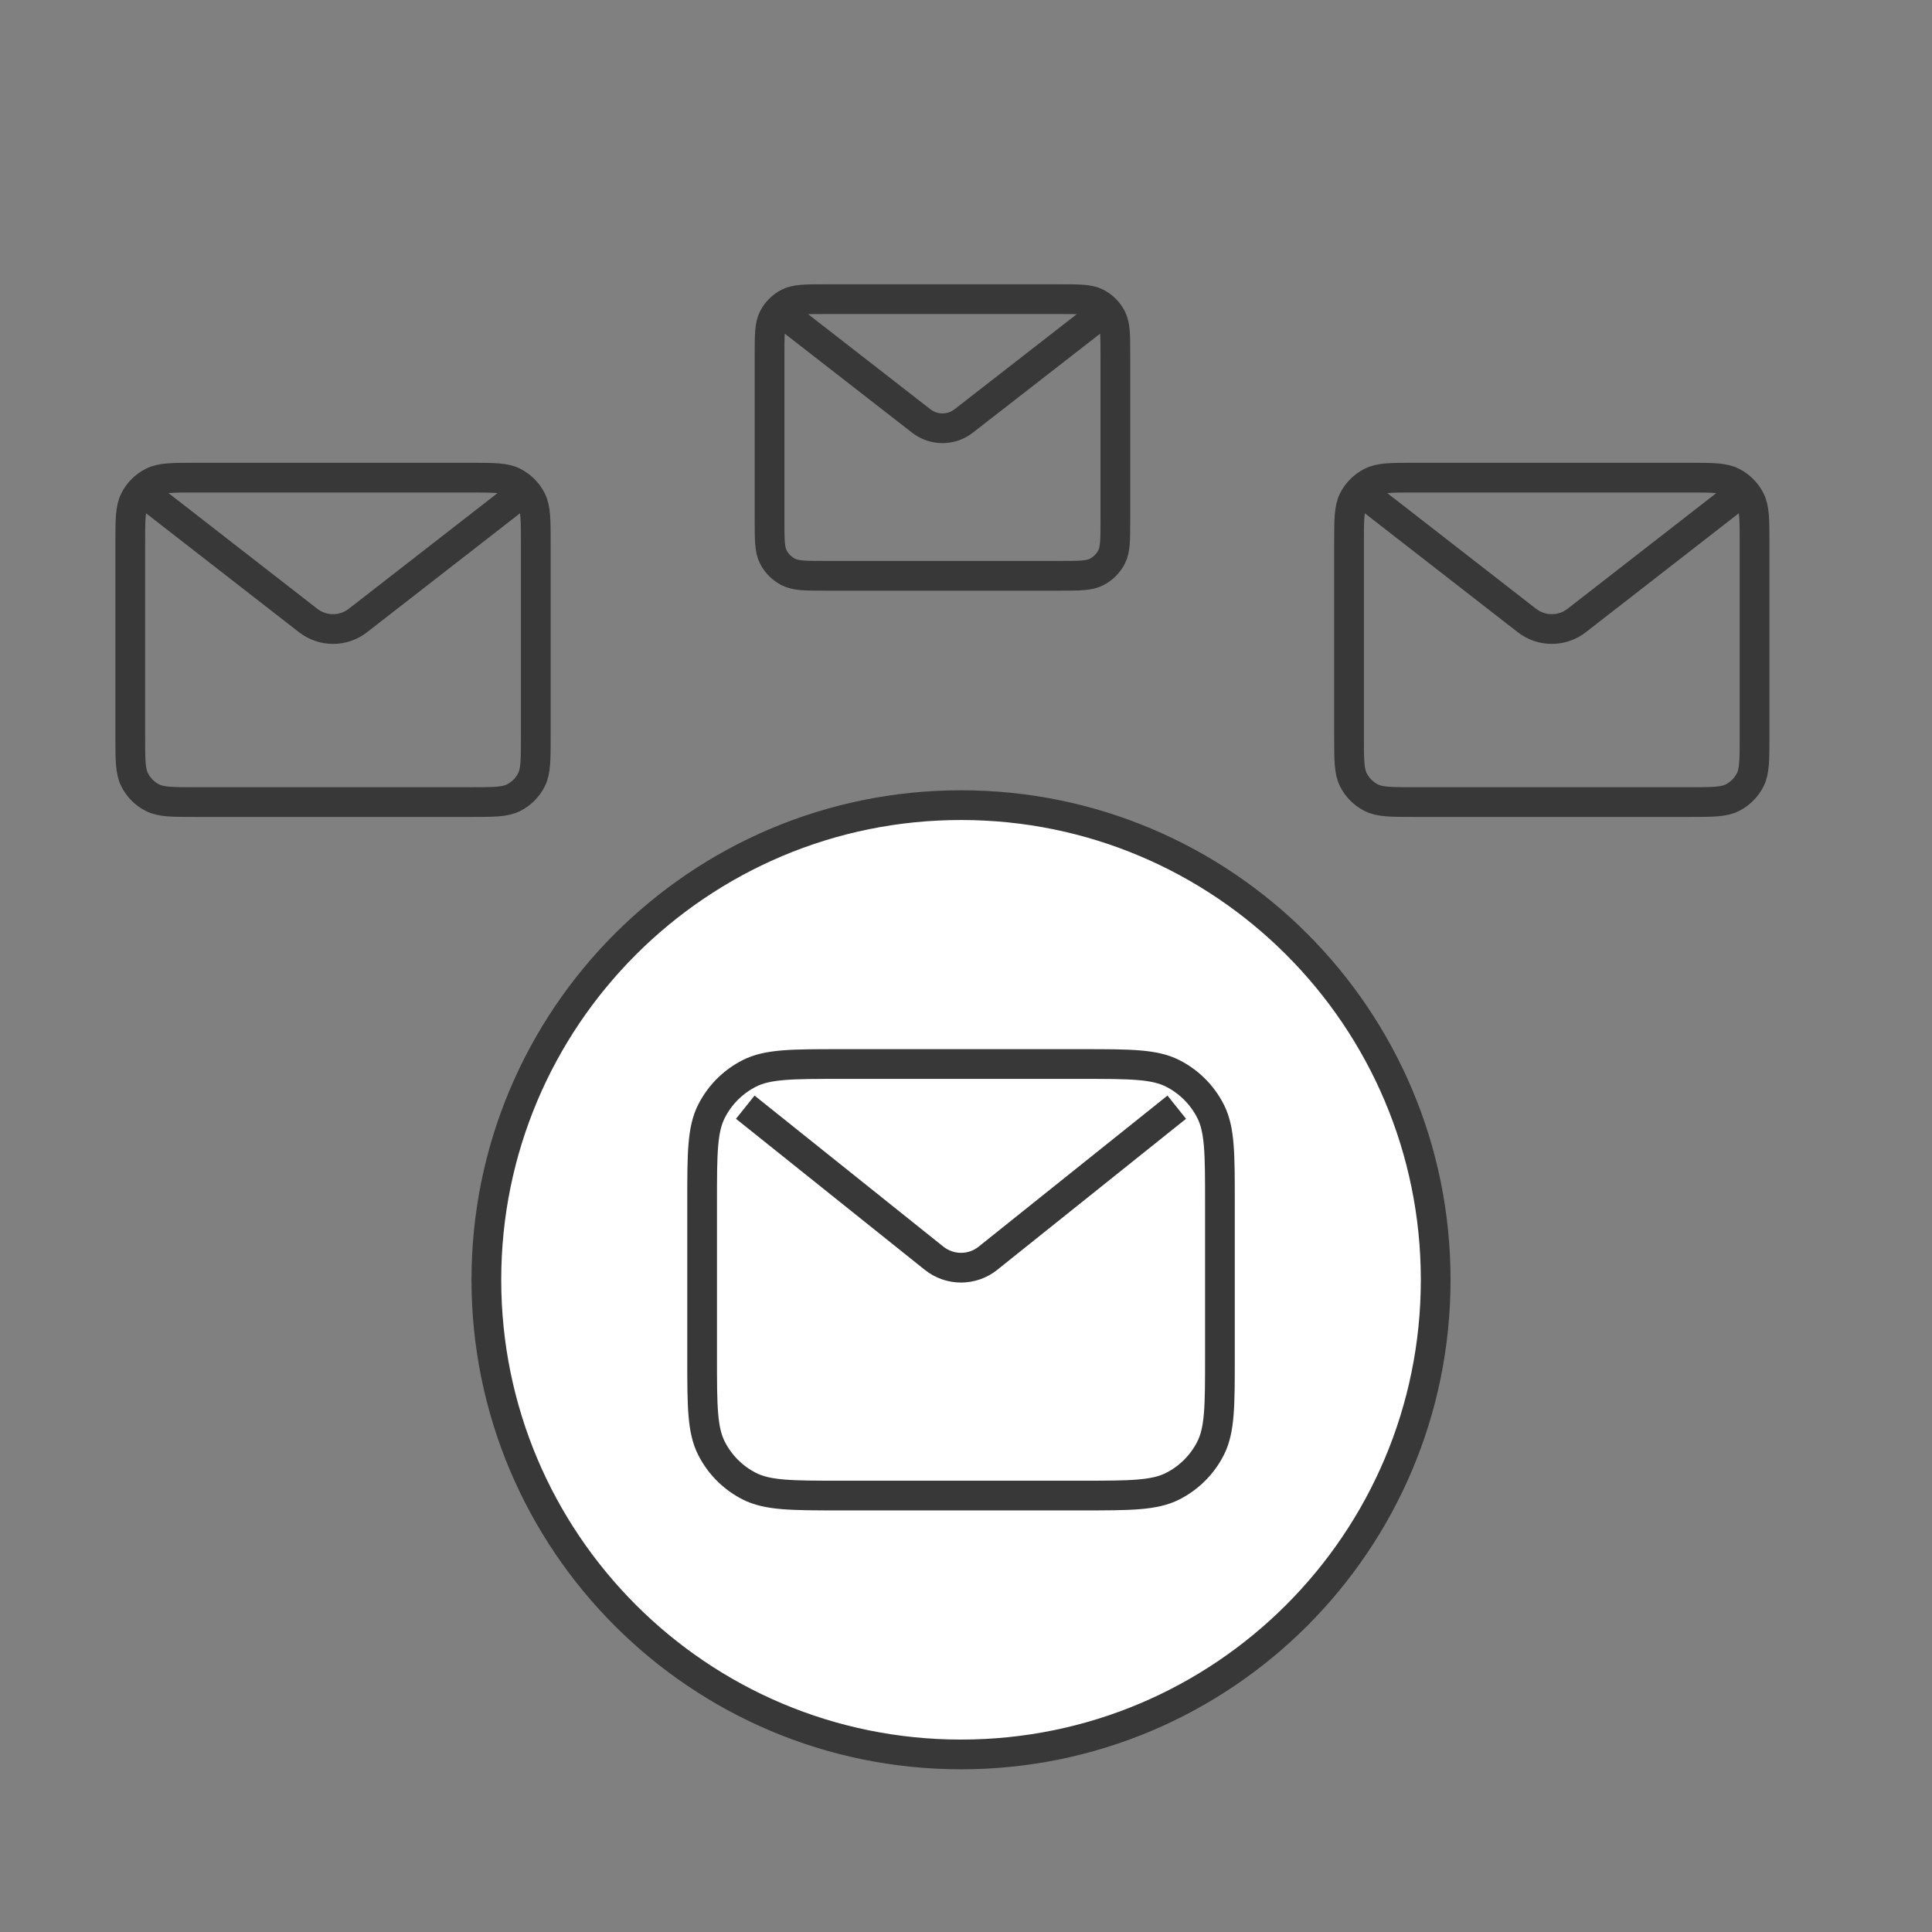
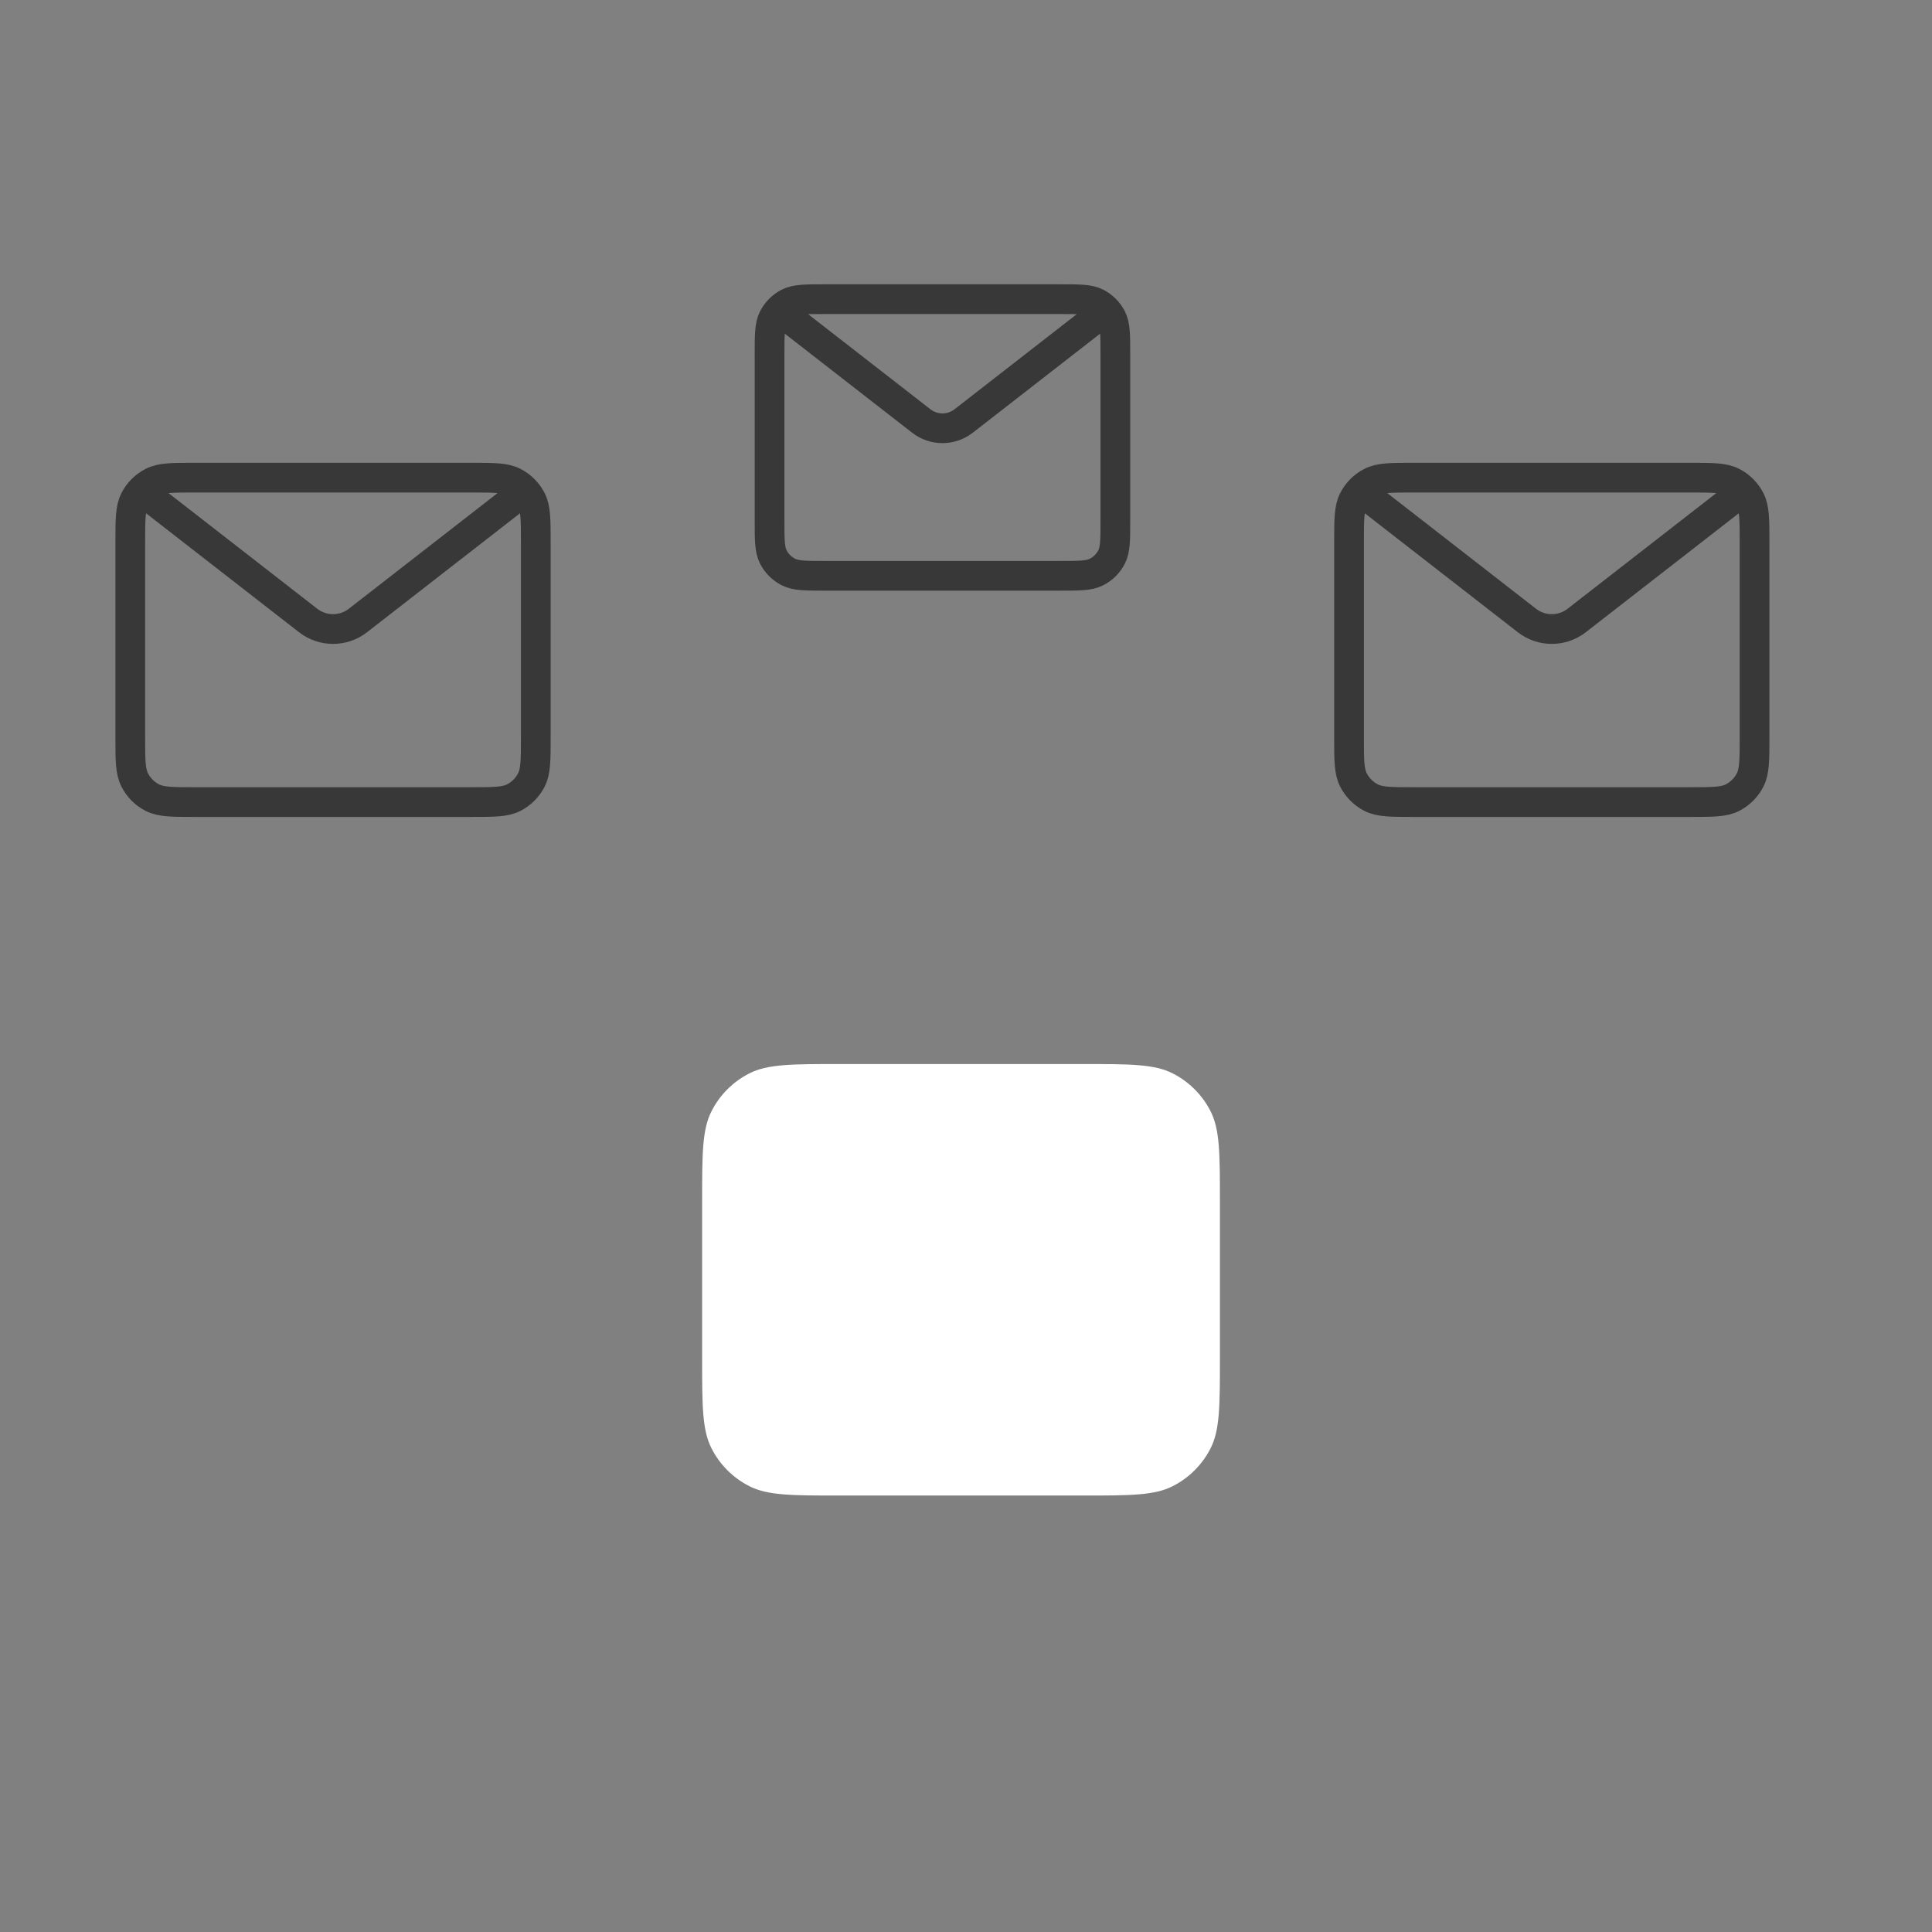
<svg xmlns="http://www.w3.org/2000/svg" width="65" height="65" viewBox="0 0 65 65" fill="none">
  <rect x="0" y="0" width="65" height="65" fill="#808080" stroke="none" />
  <path d="M23.622 40.444C23.622 38.818 23.622 38.005 23.939 37.384C24.217 36.837 24.661 36.393 25.207 36.115C25.828 35.798 26.642 35.798 28.268 35.798H36.397C38.023 35.798 38.837 35.798 39.458 36.115C40.004 36.393 40.448 36.837 40.727 37.384C41.043 38.005 41.043 38.818 41.043 40.444V45.67C41.043 47.296 41.043 48.109 40.727 48.73C40.448 49.277 40.004 49.721 39.458 49.999C38.837 50.316 38.023 50.316 36.397 50.316H28.268C26.642 50.316 25.828 50.316 25.207 49.999C24.661 49.721 24.217 49.277 23.939 48.73C23.622 48.109 23.622 47.296 23.622 45.67V40.444Z" fill="white" />
-   <path d="M16.363 43.057C16.363 34.238 23.513 27.088 32.333 27.088C41.152 27.088 48.302 34.238 48.302 43.057C48.302 51.877 41.152 59.026 32.333 59.026C23.513 59.026 16.363 51.877 16.363 43.057Z" fill="white" />
-   <path d="M25.074 37.25L31.426 42.332C31.956 42.756 32.709 42.756 33.239 42.332L39.591 37.25M28.268 50.316H36.397C38.023 50.316 38.837 50.316 39.458 49.999C40.004 49.721 40.448 49.277 40.727 48.73C41.043 48.109 41.043 47.296 41.043 45.67V40.444C41.043 38.818 41.043 38.005 40.727 37.384C40.448 36.837 40.004 36.393 39.458 36.115C38.837 35.798 38.023 35.798 36.397 35.798H28.268C26.642 35.798 25.828 35.798 25.207 36.115C24.661 36.393 24.217 36.837 23.939 37.384C23.622 38.005 23.622 38.818 23.622 40.444V45.67C23.622 47.296 23.622 48.109 23.939 48.73C24.217 49.277 24.661 49.721 25.207 49.999C25.828 50.316 26.642 50.316 28.268 50.316ZM16.363 43.057C16.363 34.238 23.513 27.088 32.333 27.088C41.152 27.088 48.302 34.238 48.302 43.057C48.302 51.877 41.152 59.026 32.333 59.026C23.513 59.026 16.363 51.877 16.363 43.057Z" stroke="#383838" />
  <path d="M5.065 16.753L10.367 20.876C10.86 21.259 11.55 21.259 12.042 20.876L17.344 16.753M6.566 26.985H15.843C16.608 26.985 16.99 26.985 17.281 26.837C17.538 26.706 17.747 26.497 17.878 26.24C18.026 25.948 18.026 25.566 18.026 24.802V18.253C18.026 17.489 18.026 17.107 17.878 16.815C17.747 16.558 17.538 16.35 17.281 16.219C16.99 16.07 16.608 16.07 15.843 16.07H6.566C5.802 16.07 5.42 16.07 5.128 16.219C4.871 16.35 4.662 16.558 4.532 16.815C4.383 17.107 4.383 17.489 4.383 18.253V24.802C4.383 25.566 4.383 25.948 4.532 26.24C4.662 26.497 4.871 26.706 5.128 26.837C5.42 26.985 5.802 26.985 6.566 26.985Z" stroke="#383838" />
  <path d="M46.069 16.753L51.371 20.876C51.864 21.259 52.553 21.259 53.046 20.876L58.348 16.753M47.57 26.985H56.847C57.611 26.985 57.993 26.985 58.285 26.837C58.542 26.706 58.751 26.497 58.882 26.24C59.03 25.948 59.03 25.566 59.03 24.802V18.253C59.03 17.489 59.03 17.107 58.882 16.815C58.751 16.558 58.542 16.35 58.285 16.219C57.993 16.07 57.611 16.07 56.847 16.07H47.57C46.806 16.07 46.423 16.07 46.132 16.219C45.875 16.35 45.666 16.558 45.535 16.815C45.387 17.107 45.387 17.489 45.387 18.253V24.802C45.387 25.566 45.387 25.948 45.535 26.24C45.666 26.497 45.875 26.706 46.132 26.837C46.423 26.985 46.806 26.985 47.57 26.985Z" stroke="#383838" />
  <path d="M26.472 10.646L30.994 14.163C31.414 14.49 32.002 14.49 32.422 14.163L36.944 10.646M27.752 19.372H35.664C36.315 19.372 36.641 19.372 36.89 19.245C37.109 19.134 37.287 18.956 37.399 18.737C37.525 18.488 37.525 18.162 37.525 17.511V11.926C37.525 11.274 37.525 10.949 37.399 10.7C37.287 10.481 37.109 10.303 36.89 10.191C36.641 10.065 36.315 10.065 35.664 10.065H27.752C27.101 10.065 26.775 10.065 26.526 10.191C26.307 10.303 26.129 10.481 26.017 10.7C25.891 10.949 25.891 11.274 25.891 11.926V17.511C25.891 18.162 25.891 18.488 26.017 18.737C26.129 18.956 26.307 19.134 26.526 19.245C26.775 19.372 27.101 19.372 27.752 19.372Z" stroke="#383838" />
</svg>